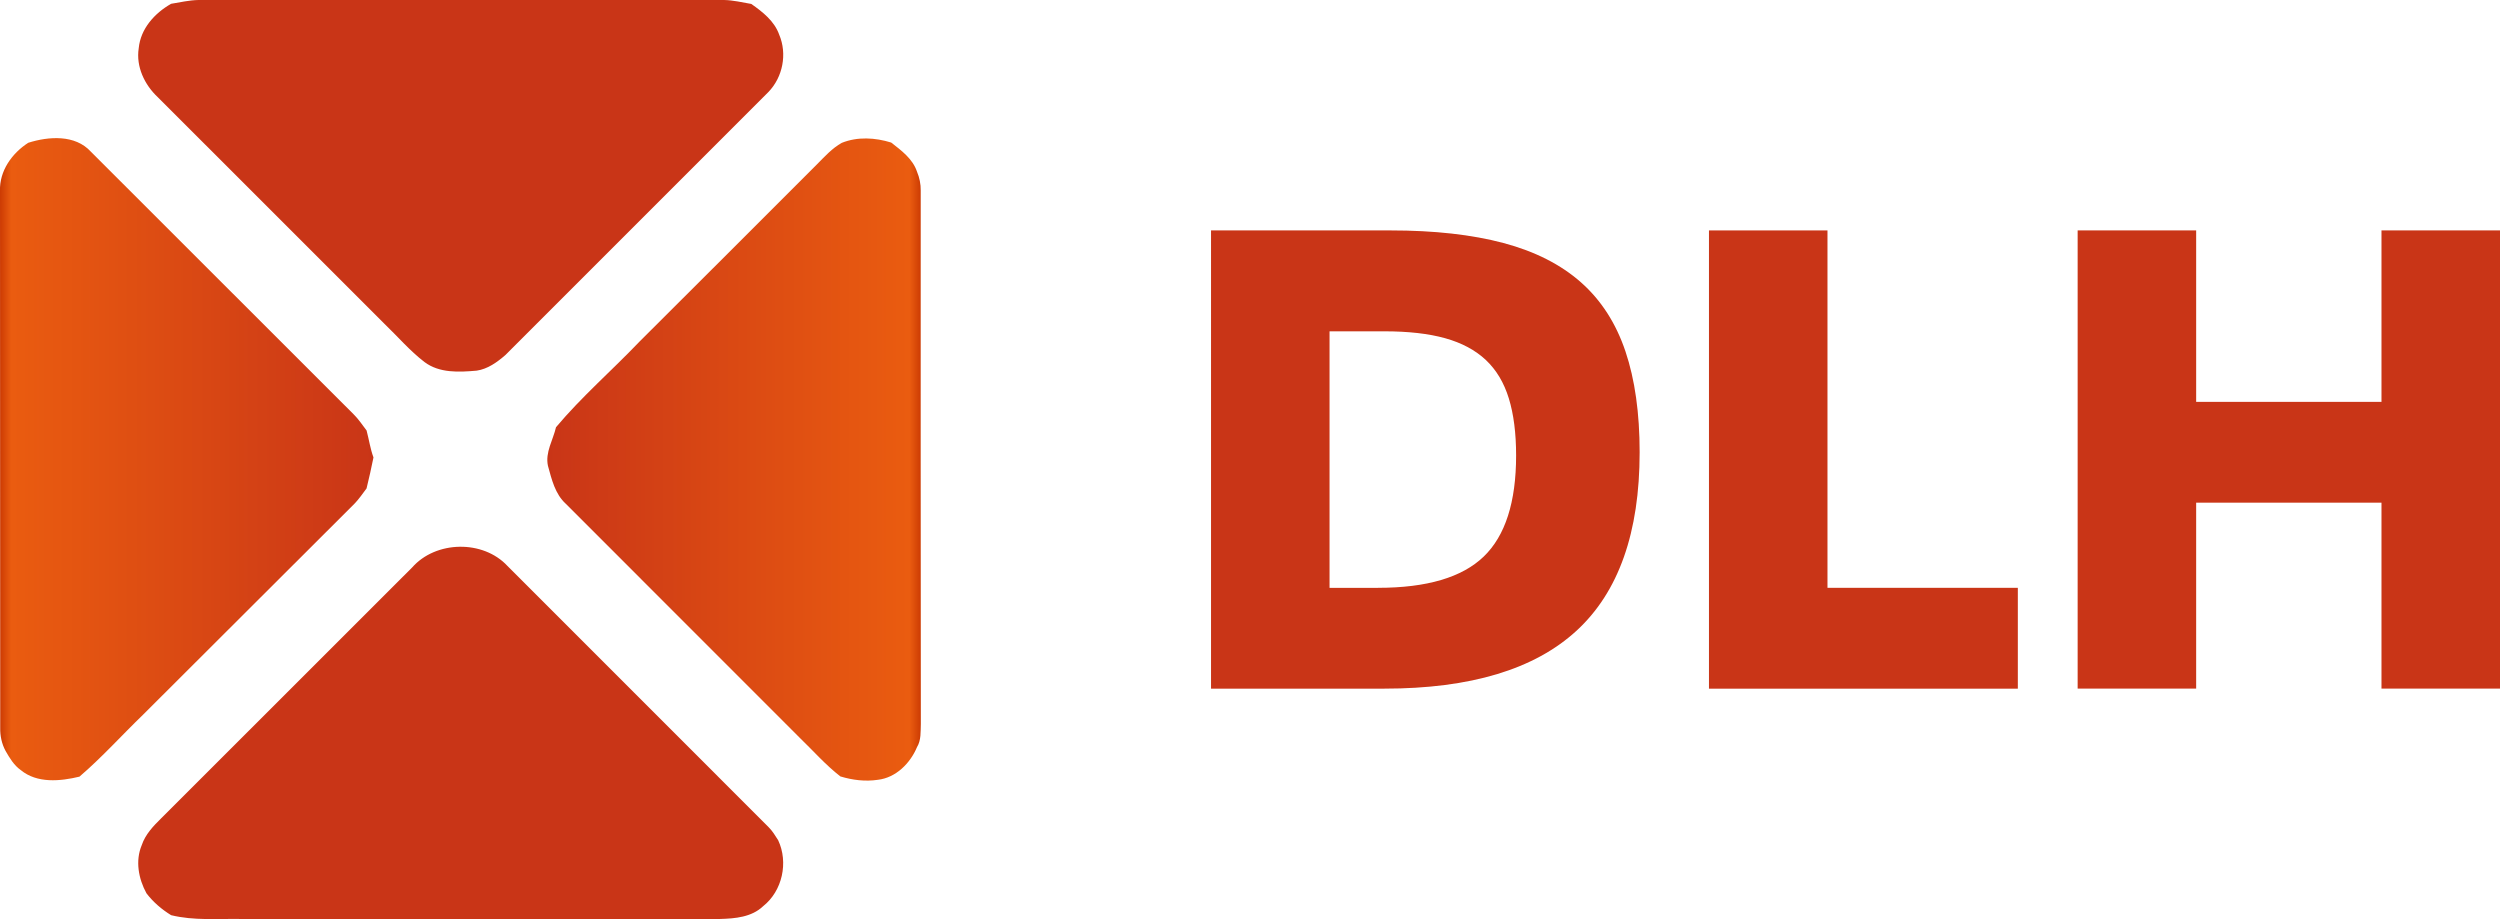
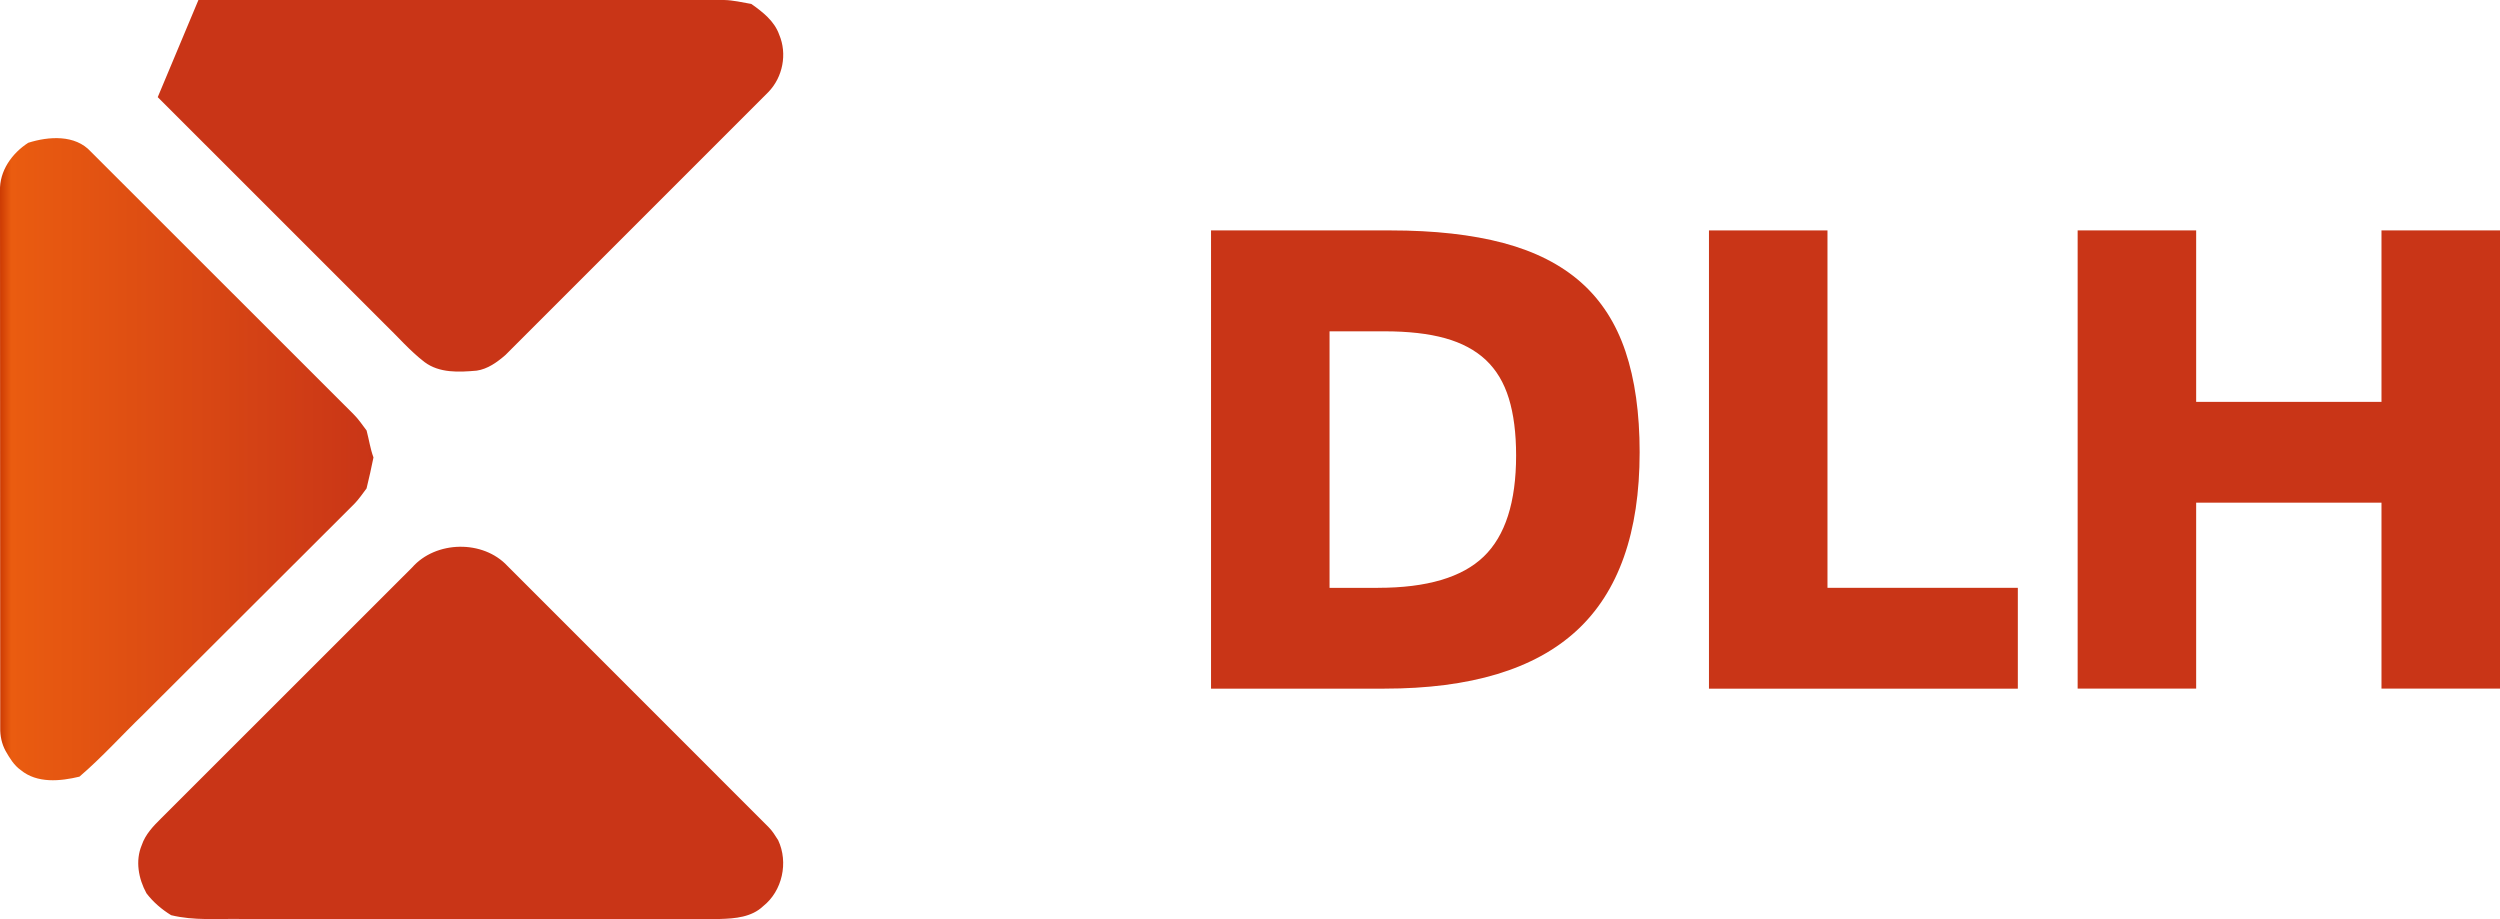
<svg xmlns="http://www.w3.org/2000/svg" id="a" viewBox="0 0 646.97 237.85">
  <defs>
    <style>.d{fill:url(#c);}.e{fill:url(#b);}.f{fill:#c93517;}</style>
    <linearGradient id="b" x1="0" y1="118.83" x2="96.65" y2="118.83" gradientTransform="matrix(1, 0, 0, 1, 0, 0)" gradientUnits="userSpaceOnUse">
      <stop offset="0" stop-color="#cc3b03" />
      <stop offset=".03" stop-color="#ea5c10" />
      <stop offset="1" stop-color="#c93517" />
    </linearGradient>
    <linearGradient id="c" x1="141.64" y1="118.92" x2="238.3" y2="118.92" gradientTransform="matrix(1, 0, 0, 1, 0, 0)" gradientUnits="userSpaceOnUse">
      <stop offset="0" stop-color="#c93517" />
      <stop offset=".97" stop-color="#ea5c10" />
      <stop offset="1" stop-color="#cc3b03" />
    </linearGradient>
  </defs>
  <g>
    <g>
-       <path class="f" d="M40.82,25.14c19.52,19.53,39.05,39.05,58.58,58.57,3.48,3.33,6.62,7.04,10.45,9.98,3.87,2.91,8.94,2.63,13.51,2.23,2.83-.41,5.29-2.18,7.41-4.02,22.69-22.69,45.38-45.39,68.07-68.07,3.75-3.86,4.92-9.89,2.81-14.85-1.24-3.52-4.28-5.9-7.23-7.96-2.35-.41-4.69-.97-7.08-1.02H51.35c-2.39,.05-4.72,.6-7.06,.98-4.27,2.42-7.91,6.44-8.39,11.5-.74,4.76,1.5,9.45,4.92,12.66Z" />
+       <path class="f" d="M40.82,25.14c19.52,19.53,39.05,39.05,58.58,58.57,3.48,3.33,6.62,7.04,10.45,9.98,3.87,2.91,8.94,2.63,13.51,2.23,2.83-.41,5.29-2.18,7.41-4.02,22.69-22.69,45.38-45.39,68.07-68.07,3.75-3.86,4.92-9.89,2.81-14.85-1.24-3.52-4.28-5.9-7.23-7.96-2.35-.41-4.69-.97-7.08-1.02H51.35Z" />
      <path class="f" d="M198.85,214c-22.51-22.5-45.02-45-67.51-67.52-6.32-6.83-18.56-6.59-24.69,.38-21.67,21.63-43.29,43.31-64.96,64.93-2.03,2-4.07,4.14-5,6.9-1.72,4.07-.85,8.71,1.21,12.48,1.75,2.29,3.93,4.16,6.39,5.67,5.92,1.45,12.02,.88,18.04,.98h123.99c3.92-.11,8.18-.46,11.17-3.31,4.99-3.96,6.58-11.33,3.89-17.07-.77-1.21-1.51-2.44-2.53-3.44Z" />
    </g>
    <path class="e" d="M91.53,130.57c1.26-1.27,2.26-2.75,3.33-4.17,.66-2.66,1.24-5.34,1.79-8.02-.83-2.26-1.17-4.65-1.78-6.97-1.09-1.44-2.1-2.96-3.39-4.23-22.69-22.62-45.29-45.32-67.97-67.93-4.06-4.47-10.94-3.97-16.2-2.3C3.08,39.67-.17,44.24,0,49.43c.02,46.32,.06,92.63,.06,138.95-.04,2.05,.39,4.1,1.37,5.92,1.05,1.84,2.17,3.75,3.96,5,4.21,3.47,10.21,2.89,15.17,1.69,5.82-4.98,10.94-10.7,16.44-16.01,18.16-18.15,36.34-36.28,54.52-54.41Z" />
-     <path class="d" d="M238.27,49.35c.03-1.7-.31-3.36-.96-4.91-1.11-3.34-4.03-5.48-6.68-7.55-4.14-1.28-8.7-1.57-12.79,.08-2.49,1.39-4.42,3.55-6.41,5.55-15.32,15.33-30.64,30.65-45.99,45.94-7.11,7.44-14.93,14.22-21.55,22.1-.75,3.29-2.84,6.5-2.09,9.98,.98,3.52,1.83,7.31,4.66,9.87,20.14,20.17,40.31,40.3,60.45,60.47,3.5,3.37,6.72,7.06,10.57,10.05,3.14,.95,6.45,1.37,9.72,.87,4.66-.54,8.37-4.28,10.11-8.46,1.1-1.8,.91-4,.99-6-.05-46-.04-91.99-.03-137.99Z" />
  </g>
  <g>
    <path class="f" d="M313.4,59.63h46.49c11.31,0,21.04,1.09,29.2,3.26,8.16,2.18,14.84,5.57,20.06,10.19,5.22,4.62,9.05,10.58,11.5,17.86,2.45,7.29,3.67,15.99,3.67,26.1,0,20.77-5.44,36.16-16.31,46.16-10.88,10.01-27.46,15.01-49.75,15.01h-44.86V59.63Zm43.23,92.49c12.61,0,21.72-2.69,27.32-8.07,5.6-5.38,8.4-14.11,8.4-26.18,0-5.76-.63-10.68-1.88-14.76-1.25-4.08-3.24-7.39-5.95-9.95-2.72-2.55-6.23-4.43-10.52-5.63-4.3-1.2-9.54-1.79-15.74-1.79h-14.19v66.39h12.56Z" />
    <path class="f" d="M442.26,59.63h30.67v92.49h49.26v26.1h-79.93V59.63Z" />
    <path class="f" d="M646.97,178.21h-30.67v-48.12h-47.96v48.12h-30.67V59.63h30.67v44.37h47.96V59.63h30.67v118.59Z" />
  </g>
</svg>